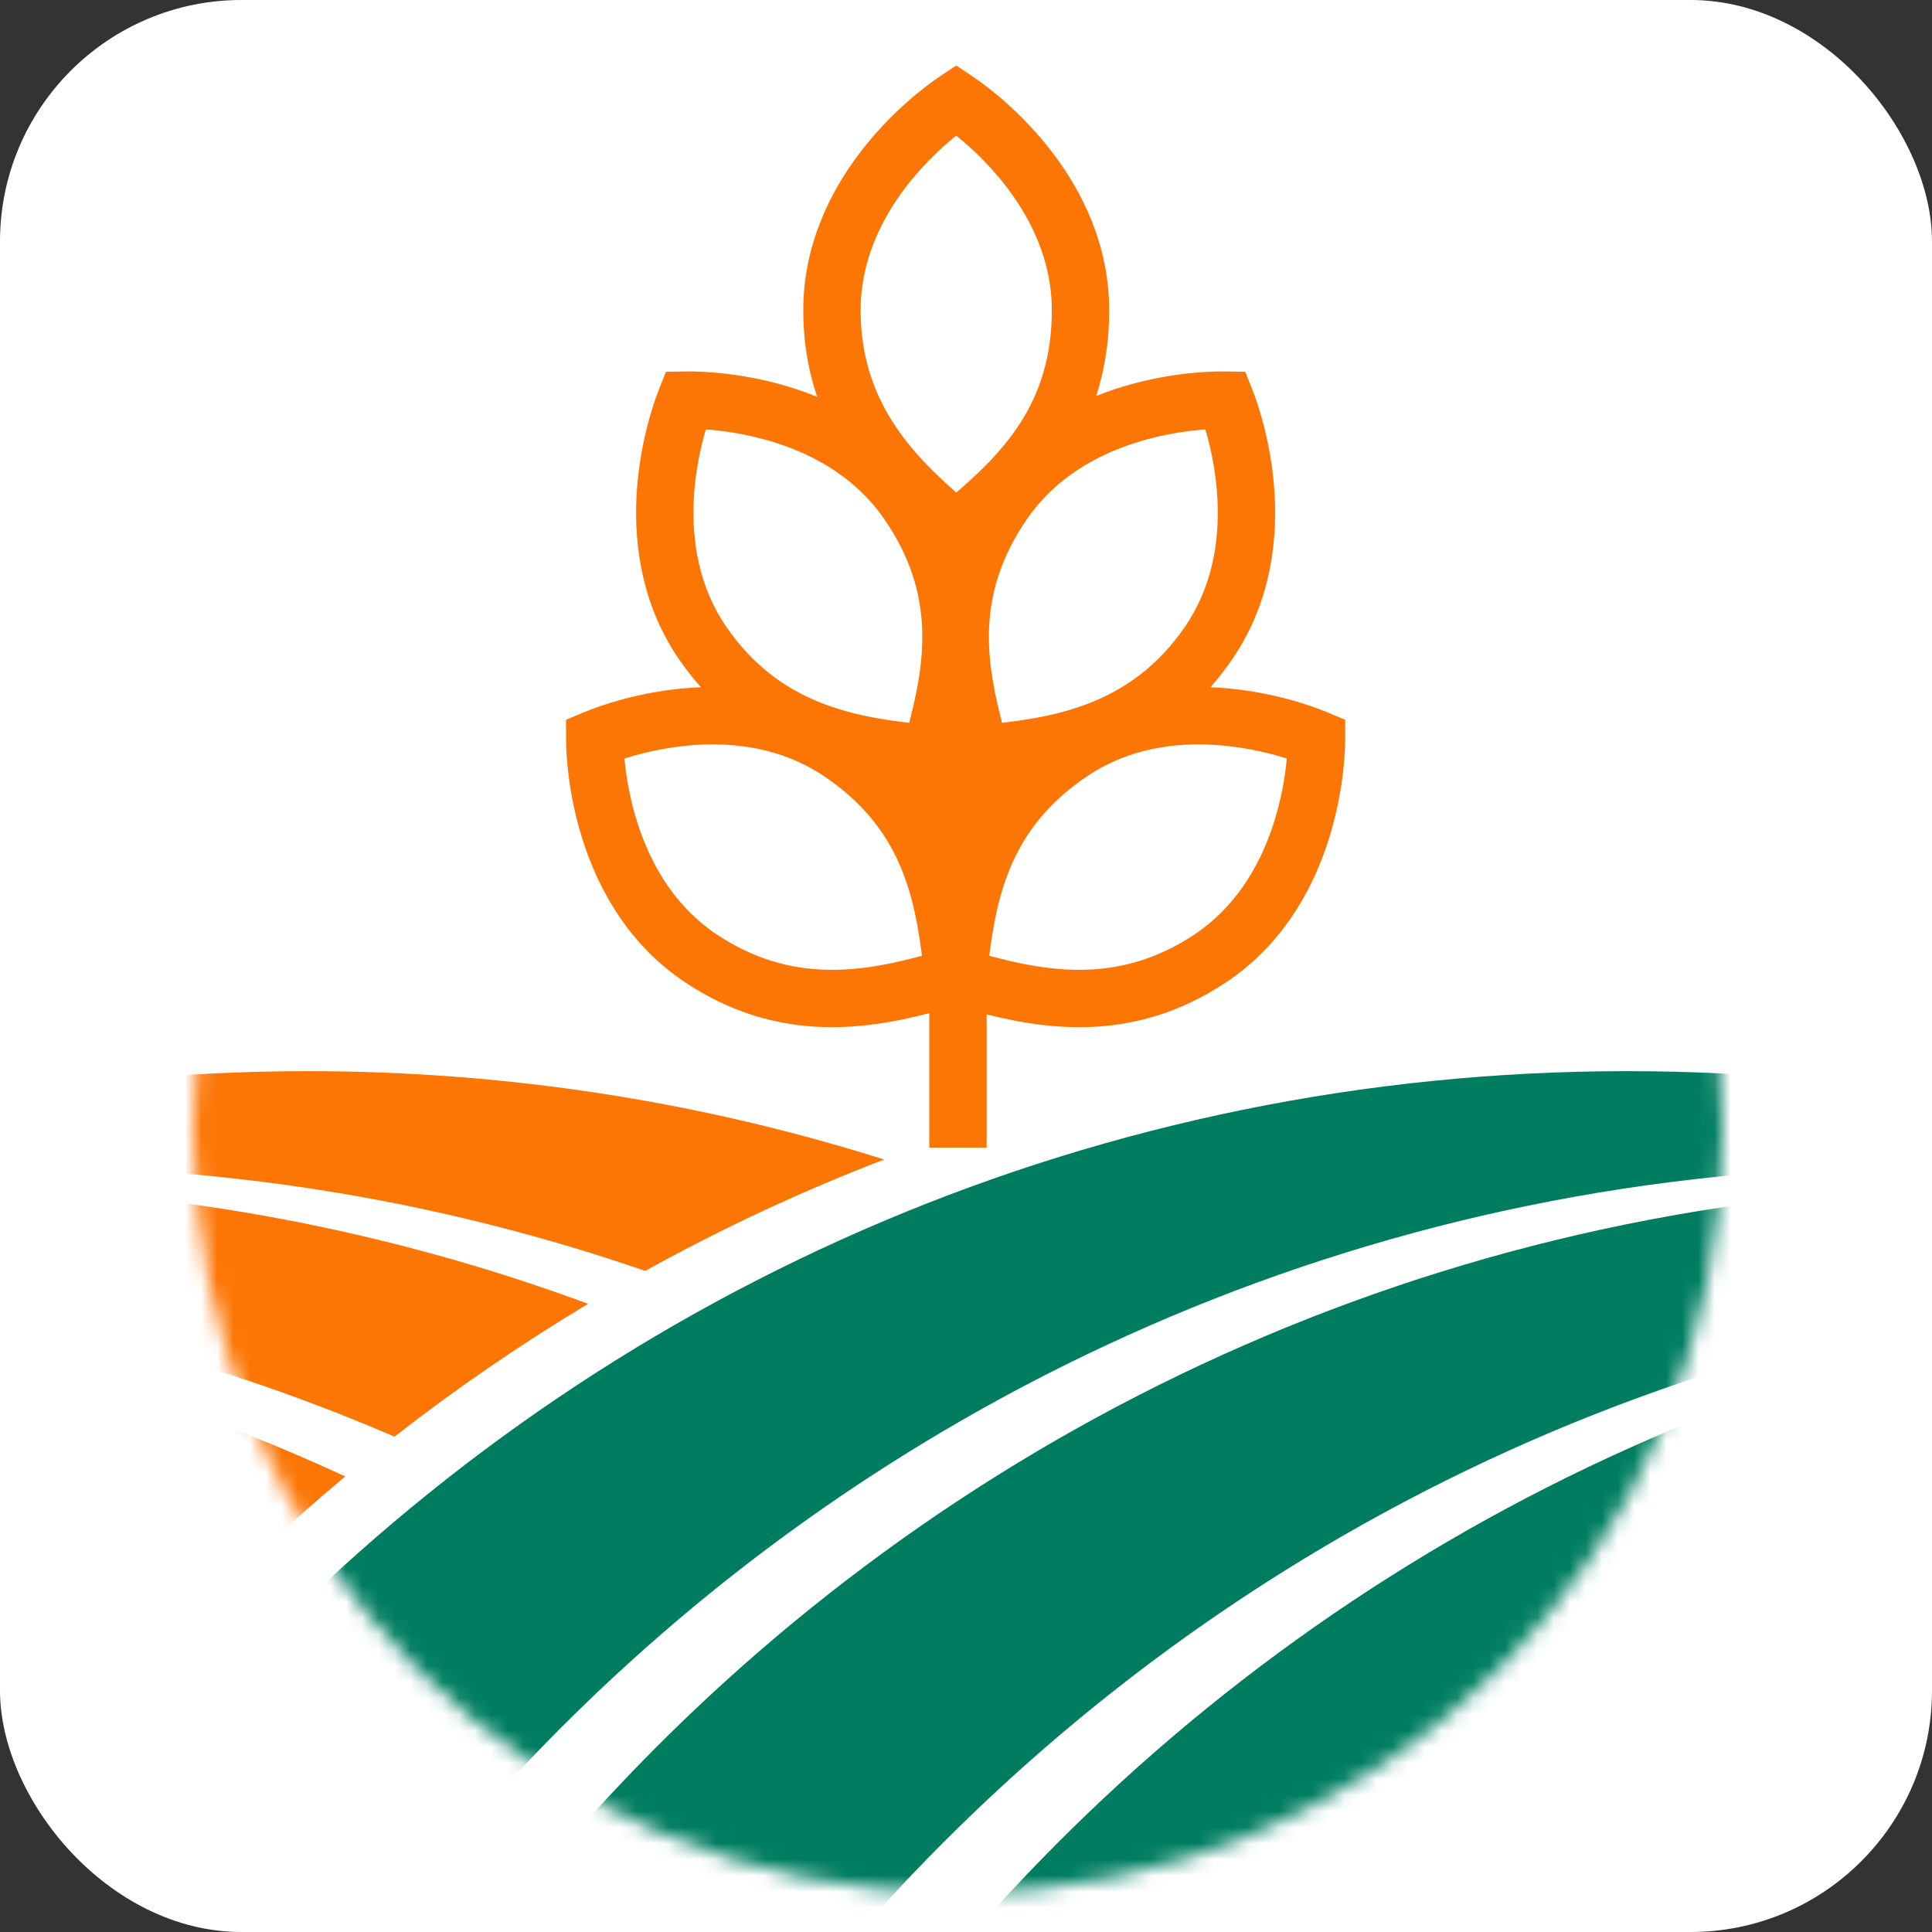
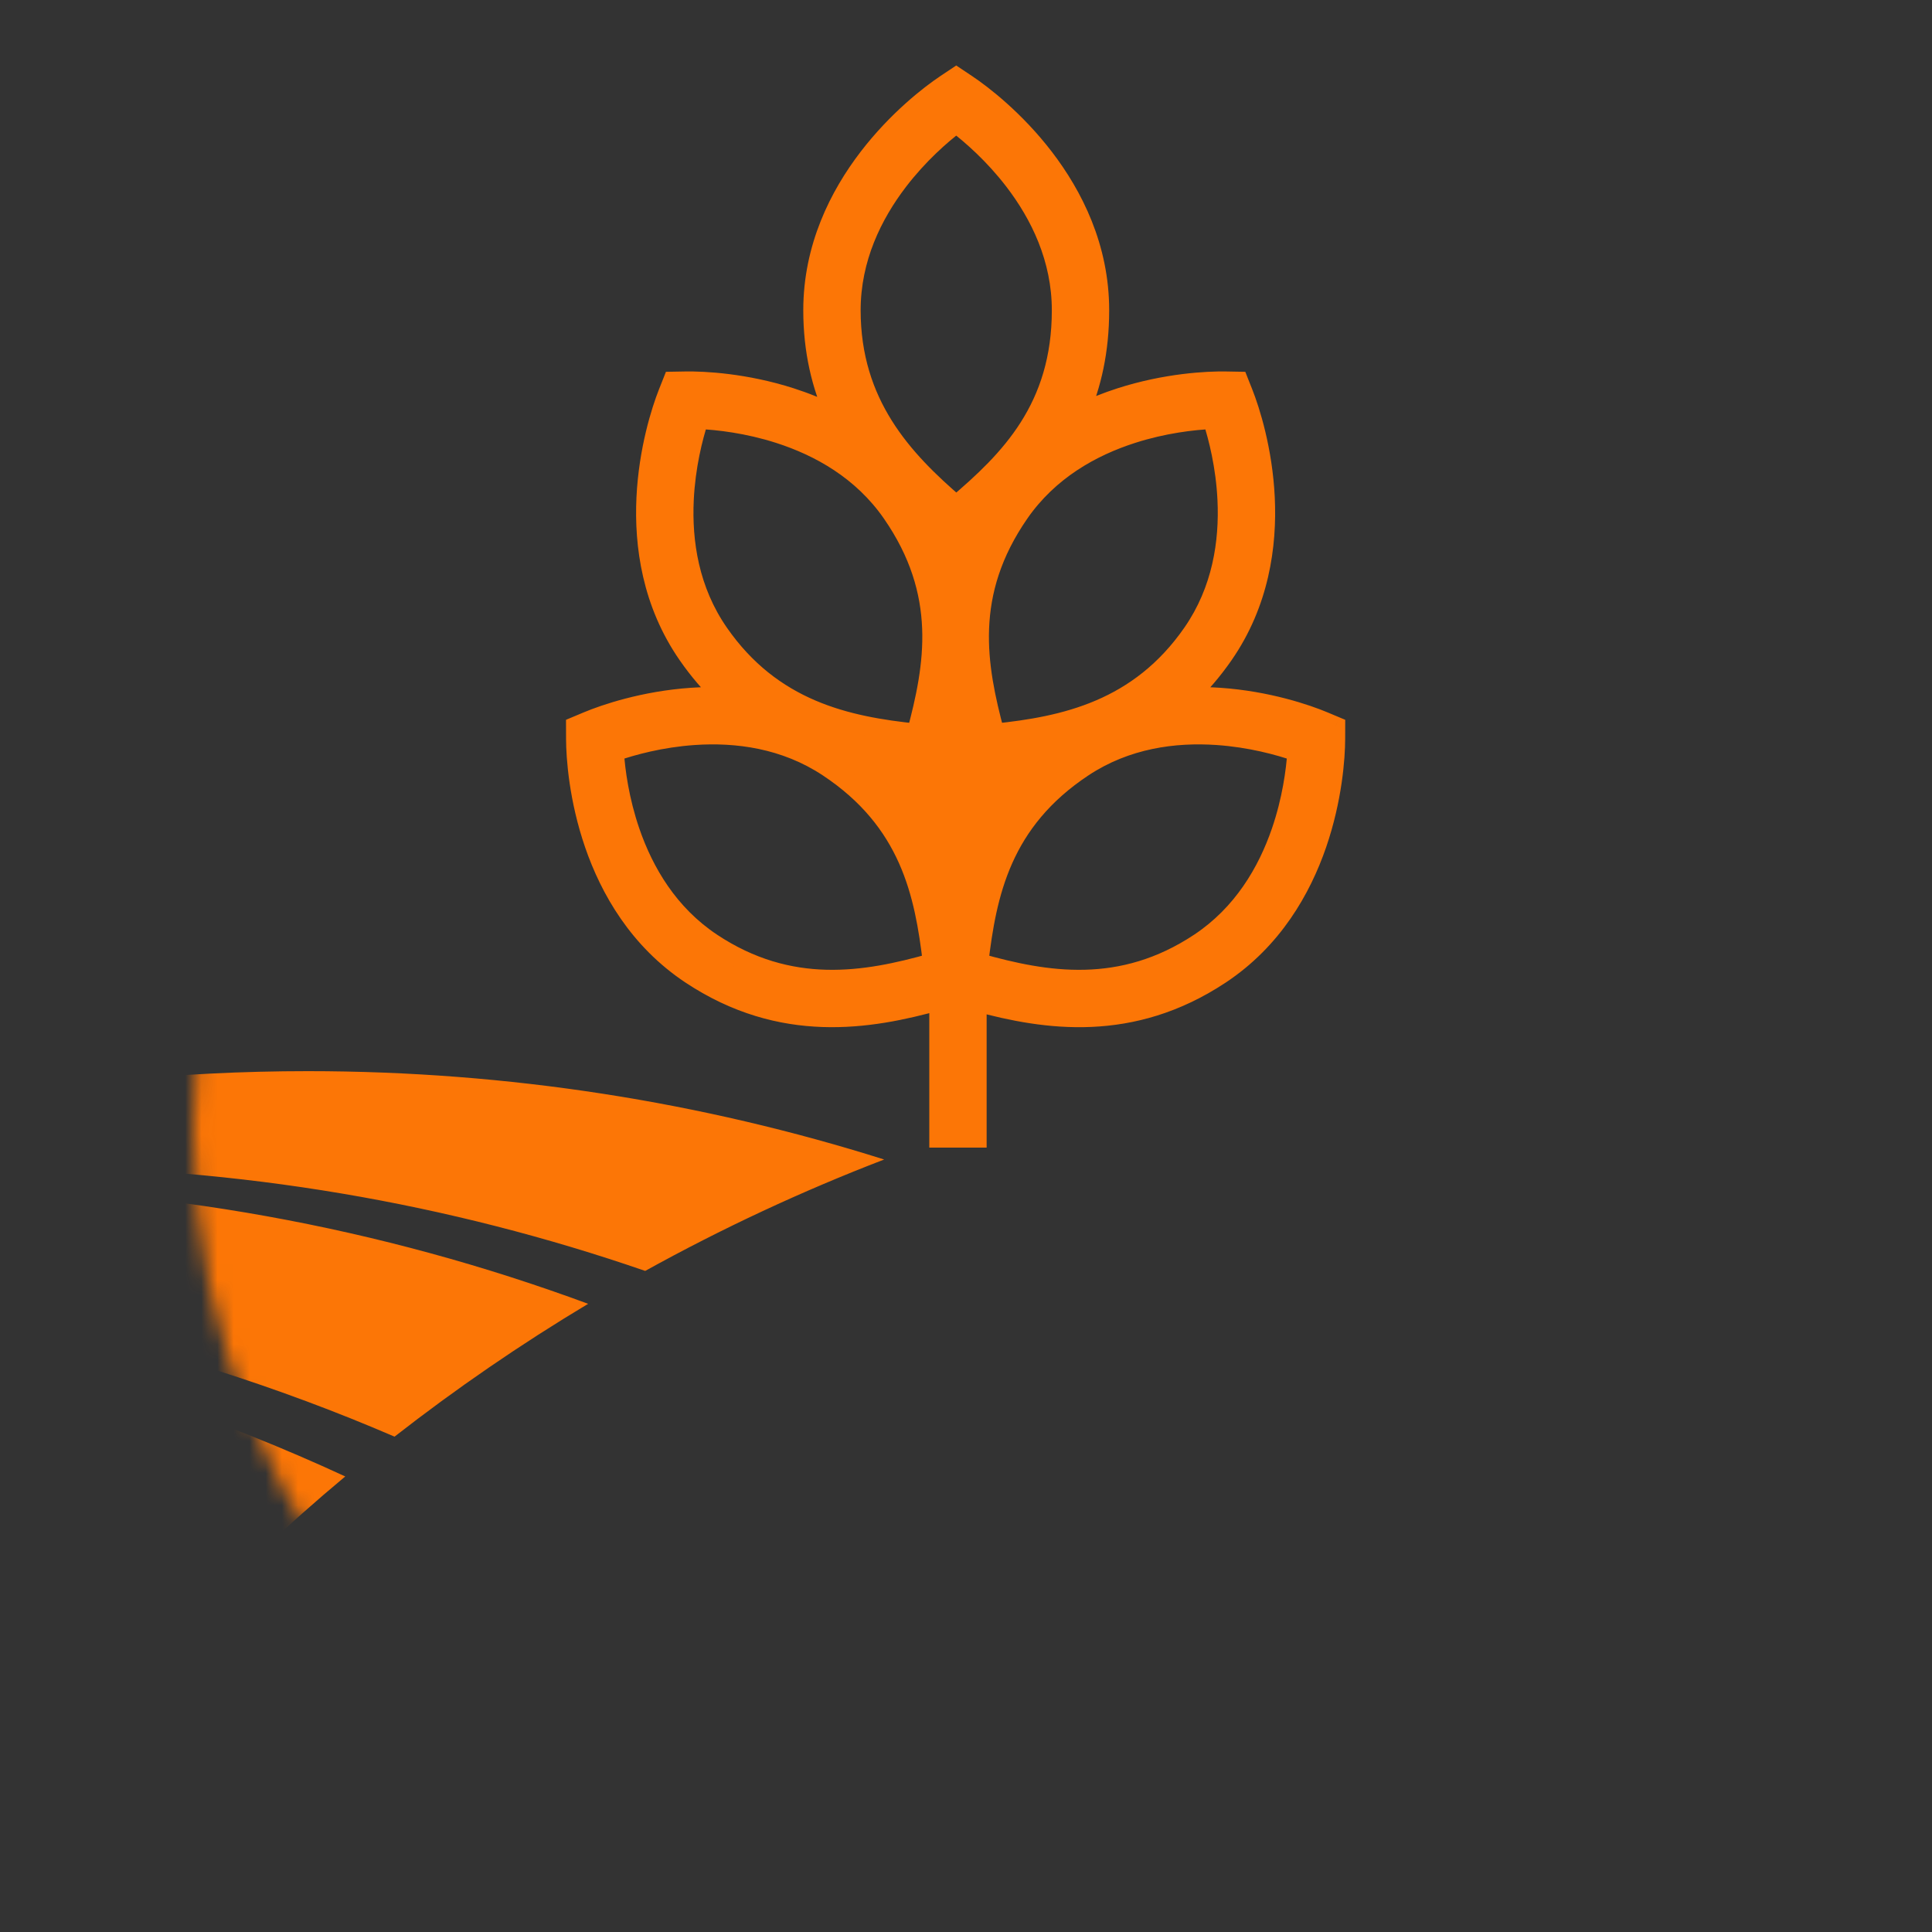
<svg xmlns="http://www.w3.org/2000/svg" width="120" height="120" viewBox="0 0 120 120" fill="none">
  <rect x="0" y="0" width="120" height="120" fill="#333333" stroke="none" />
-   <rect width="120" height="120" rx="15" fill="white" />
  <mask id="mask0_2396_2" style="mask-type:alpha" maskUnits="userSpaceOnUse" x="12" y="3" width="95" height="115">
    <path d="M107 70.094C107 96.327 85.734 117.594 59.5 117.594C33.267 117.594 12 96.327 12 70.094C12 43.86 33.267 3 59.5 3C85.734 3 107 43.86 107 70.094Z" fill="#D9D9D9" />
  </mask>
  <g mask="url(#mask0_2396_2)">
-     <path fill-rule="evenodd" clip-rule="evenodd" d="M103.079 304.014C167.733 302.938 219.813 250.192 219.813 185.281C219.813 143.471 198.205 106.707 165.547 85.548C100.893 86.624 48.813 139.371 48.813 204.281C48.813 246.092 70.421 282.855 103.079 304.014ZM95.282 303.893C92.43 303.756 89.604 303.519 86.808 303.184C49.361 283.206 23.875 243.751 23.875 198.344C23.875 132.76 77.042 79.594 142.625 79.594C143.817 79.594 145.004 79.611 146.186 79.646C82.251 81.531 31 133.952 31 198.344C31 244.294 57.099 284.149 95.282 303.893ZM164.716 80.528C158.977 78.481 153.035 76.863 146.928 75.713C132.817 69.799 117.321 66.531 101.063 66.531C35.479 66.531 -17.687 119.697 -17.687 185.281C-17.687 241.021 20.717 287.791 72.508 300.576C80.211 303.846 88.33 306.326 96.764 307.914C106.474 311.983 116.838 314.799 127.656 316.159C140.128 320.609 153.563 323.031 167.563 323.031C233.147 323.031 286.313 269.865 286.313 204.281C286.313 148.541 247.909 101.771 196.117 88.987C186.261 84.802 175.723 81.912 164.716 80.528ZM173.344 85.67C211.527 105.414 237.626 145.268 237.626 191.219C237.626 256.803 184.459 309.969 118.876 309.969C116.938 309.969 115.01 309.922 113.095 309.831C113.697 310.142 114.303 310.449 114.911 310.75C118.176 311.02 121.478 311.157 124.812 311.157C190.396 311.157 243.562 257.991 243.562 192.407C243.562 145.732 216.633 105.346 177.464 85.938C176.097 85.825 174.724 85.736 173.344 85.67ZM109.847 310.223C109.147 309.973 108.451 309.717 107.757 309.455C104.608 309.163 101.494 308.747 98.421 308.214C102.166 309.064 105.977 309.736 109.847 310.223ZM146.189 317.041C147.372 317.076 148.559 317.094 149.75 317.094C215.334 317.094 268.5 263.927 268.5 198.344C268.5 149.211 238.662 107.048 196.117 88.987C191.682 87.892 187.148 87.046 182.532 86.466C228.485 102.859 261.375 146.76 261.375 198.344C261.375 262.735 210.124 315.157 146.189 317.041ZM78.947 301.975C76.779 301.567 74.632 301.1 72.508 300.576C29.964 282.514 0.126 240.351 0.126 191.219C0.126 125.635 53.292 72.469 118.876 72.469C127.946 72.469 136.779 73.486 145.267 75.412C138.622 74.258 131.787 73.657 124.812 73.657C59.228 73.657 6.062 126.823 6.062 192.407C6.062 241.732 36.136 284.033 78.947 301.975Z" fill="#007D61" />
    <path fill-rule="evenodd" clip-rule="evenodd" d="M54.917 72.019C43.623 68.454 31.599 66.531 19.126 66.531C2.868 66.531 -12.627 69.798 -26.738 75.711C-34.987 77.265 -42.935 79.672 -50.486 82.836C-58.92 84.424 -67.039 86.904 -74.741 90.174C-126.533 102.958 -164.938 149.729 -164.938 205.469C-164.938 271.053 -111.771 324.219 -46.188 324.219C-29.931 324.219 -14.437 320.952 -0.327 315.039C7.924 313.486 15.873 311.079 23.426 307.913C31.86 306.325 39.98 303.845 47.682 300.575C52.479 299.39 57.162 297.915 61.709 296.167C60.713 295.853 59.723 295.525 58.738 295.186C55.162 297.165 51.472 298.966 47.682 300.575C45.556 301.099 43.408 301.567 41.239 301.975C46.475 299.781 51.521 297.222 56.345 294.33C54.391 293.609 52.462 292.837 50.558 292.017C45.184 296.21 39.44 299.952 33.382 303.184C31.859 303.366 30.328 303.519 28.787 303.643C35.509 299.945 41.834 295.615 47.682 290.732C45.14 289.555 42.645 288.291 40.204 286.944C34.158 293.352 27.407 299.088 20.075 304.027C19.759 304.029 19.443 304.031 19.126 304.031C-46.458 304.031 -99.624 250.864 -99.624 185.281C-99.624 144.234 -78.798 108.051 -47.137 86.722C-46.821 86.72 -46.504 86.719 -46.188 86.719C-25.41 86.719 -5.88 92.055 11.109 101.431C14.357 97.988 17.808 94.74 21.444 91.705C6.294 84.694 -10.584 80.781 -28.375 80.781C-31.627 80.781 -34.849 80.912 -38.036 81.168C-37.59 80.923 -37.143 80.681 -36.693 80.441C-32.019 79.882 -27.262 79.594 -22.437 79.594C-5.764 79.594 10.107 83.03 24.506 89.233C28.333 86.246 32.348 83.489 36.531 80.982C23.708 76.244 9.844 73.656 -4.625 73.656C-11.595 73.656 -18.425 74.257 -25.065 75.409C-16.582 73.485 -7.753 72.469 1.313 72.469C14.886 72.469 27.927 74.746 40.075 78.939C44.832 76.306 49.789 73.99 54.917 72.019ZM-74.741 90.174C-117.286 108.236 -147.124 150.399 -147.124 199.531C-147.124 265.115 -93.958 318.281 -28.375 318.281C-19.311 318.281 -10.485 317.266 -2.004 315.343C-8.642 316.494 -15.469 317.094 -22.437 317.094C-88.021 317.094 -141.187 263.928 -141.187 198.344C-141.187 149.017 -111.111 106.714 -68.297 88.773C-70.467 89.182 -72.615 89.649 -74.741 90.174ZM-117.437 191.219C-117.437 146.357 -92.56 107.305 -55.848 87.106C-57.388 87.23 -58.919 87.383 -60.442 87.566C-97.889 107.544 -123.375 146.999 -123.375 192.406C-123.375 257.99 -70.209 311.156 -4.625 311.156C0.199 311.156 4.956 310.869 9.63 310.31C10.079 310.07 10.527 309.827 10.973 309.581C7.787 309.838 4.565 309.969 1.313 309.969C-64.271 309.969 -117.437 256.803 -117.437 191.219ZM21.753 308.216C20.601 308.416 19.443 308.599 18.28 308.766C18.016 308.879 17.752 308.99 17.487 309.101C18.918 308.832 20.341 308.537 21.753 308.216ZM-48.808 82.532C-47.398 82.213 -45.979 81.918 -44.55 81.649C-44.814 81.76 -45.078 81.872 -45.341 81.984C-46.502 82.15 -47.658 82.333 -48.808 82.532Z" fill="#FC7606" />
    <path fill-rule="evenodd" clip-rule="evenodd" d="M60.052 5.221L59.393 4.782L58.734 5.221C57.766 5.867 55.729 7.436 53.923 9.791C52.115 12.15 50.487 15.367 50.487 19.271C50.487 21.802 51.016 23.952 51.855 25.805C50.935 25.337 50.01 24.97 49.117 24.683C46.291 23.776 43.724 23.646 42.56 23.667L41.769 23.681L41.477 24.417C41.049 25.499 40.268 27.949 40.125 30.914C39.982 33.883 40.476 37.454 42.7 40.663C43.399 41.672 44.149 42.537 44.935 43.279C44.251 43.254 43.585 43.269 42.948 43.312C39.987 43.516 37.554 44.346 36.48 44.796L35.751 45.103L35.752 45.894C35.755 47.059 35.937 49.623 36.903 52.43C37.869 55.241 39.651 58.375 42.905 60.533C48.545 64.273 54.006 63.357 58.313 62.154V70.687H59.501H60.688V62.234C64.95 63.395 70.292 64.189 75.805 60.533C79.059 58.375 80.841 55.241 81.807 52.43C82.772 49.623 82.955 47.059 82.957 45.894L82.96 45.103L82.23 44.796C81.156 44.346 78.723 43.516 75.762 43.312C75.125 43.269 74.459 43.254 73.775 43.279C74.561 42.537 75.311 41.672 76.01 40.663C78.234 37.454 78.728 33.883 78.585 30.914C78.442 27.949 77.661 25.499 77.233 24.417L76.941 23.681L76.15 23.667C74.986 23.646 72.418 23.776 69.592 24.683C68.754 24.953 67.887 25.293 67.023 25.721C67.808 23.914 68.299 21.799 68.299 19.271C68.299 15.367 66.671 12.15 64.863 9.791C63.057 7.436 61.02 5.867 60.052 5.221ZM59.616 46.583C59.529 46.264 59.441 45.938 59.355 45.607C59.269 45.938 59.181 46.264 59.094 46.583H59.473H59.616ZM52.862 19.271C52.862 16.051 54.203 13.33 55.808 11.236C57.068 9.593 58.459 8.379 59.393 7.669C60.328 8.379 61.719 9.593 62.978 11.236C64.584 13.33 65.924 16.051 65.924 19.271C65.924 25.34 62.7 28.574 59.395 31.376C56.099 28.55 52.862 25.094 52.862 19.271ZM44.652 39.311C42.818 36.664 42.37 33.664 42.498 31.028C42.597 28.96 43.049 27.17 43.413 26.054C44.585 26.105 46.42 26.312 48.391 26.945C50.903 27.752 53.555 29.224 55.389 31.872C58.845 36.86 58.037 41.355 56.916 45.54C52.596 45.094 47.968 44.097 44.652 39.311ZM39.148 51.657C40.007 54.153 41.533 56.774 44.217 58.553C49.07 61.771 53.739 60.984 57.916 59.798C57.407 55.495 56.494 51.021 51.436 47.667C48.752 45.887 45.743 45.501 43.111 45.682C41.046 45.824 39.265 46.312 38.157 46.698C38.232 47.869 38.475 49.7 39.148 51.657ZM74.058 39.311C75.892 36.664 76.339 33.664 76.212 31.028C76.113 28.96 75.661 27.17 75.297 26.054C74.125 26.105 72.29 26.312 70.319 26.945C67.806 27.752 65.155 29.224 63.321 31.872C59.865 36.86 60.673 41.355 61.794 45.54C66.114 45.094 70.742 44.097 74.058 39.311ZM79.561 51.657C78.703 54.153 77.177 56.774 74.493 58.553C69.64 61.771 64.971 60.984 60.794 59.798C61.303 55.495 62.216 51.021 67.274 47.667C69.958 45.887 72.967 45.501 75.599 45.682C77.664 45.824 79.445 46.312 80.553 46.698C80.478 47.869 80.234 49.7 79.561 51.657Z" fill="#FC7606" />
    <path d="M59.393 4.782L59.722 4.288L59.393 4.068L59.064 4.288L59.393 4.782ZM60.052 5.221L60.381 4.727L60.381 4.727L60.052 5.221ZM58.734 5.221L59.064 5.715L59.064 5.715L58.734 5.221ZM53.923 9.791L54.395 10.152L54.395 10.152L53.923 9.791ZM51.855 25.805L51.585 26.334L53.094 27.104L52.396 25.561L51.855 25.805ZM49.117 24.683L49.299 24.118L49.299 24.118L49.117 24.683ZM42.56 23.667L42.55 23.073L42.55 23.073L42.56 23.667ZM41.769 23.681L41.758 23.087L41.362 23.094L41.217 23.462L41.769 23.681ZM41.477 24.417L40.925 24.198L40.925 24.198L41.477 24.417ZM40.125 30.914L39.532 30.885L39.532 30.885L40.125 30.914ZM42.7 40.663L42.212 41.002L42.212 41.002L42.7 40.663ZM44.935 43.279L44.914 43.872L46.49 43.929L45.343 42.847L44.935 43.279ZM42.948 43.312L42.907 42.72L42.907 42.72L42.948 43.312ZM36.48 44.796L36.251 44.249L36.251 44.249L36.48 44.796ZM35.751 45.103L35.521 44.555L35.156 44.708L35.157 45.104L35.751 45.103ZM35.752 45.894L35.159 45.896L35.159 45.896L35.752 45.894ZM36.903 52.43L36.341 52.623L36.341 52.623L36.903 52.43ZM42.905 60.533L42.576 61.028L42.576 61.028L42.905 60.533ZM58.313 62.154H58.907V61.371L58.154 61.582L58.313 62.154ZM58.313 70.687H57.72V71.281H58.313V70.687ZM60.688 70.687V71.281H61.282V70.687H60.688ZM60.688 62.234L60.845 61.661L60.095 61.457V62.234H60.688ZM75.805 60.533L76.133 61.028L76.133 61.028L75.805 60.533ZM81.807 52.43L82.369 52.623L82.369 52.623L81.807 52.43ZM82.957 45.894L83.551 45.896L83.551 45.896L82.957 45.894ZM82.96 45.103L83.553 45.104L83.554 44.708L83.189 44.555L82.96 45.103ZM82.23 44.796L82.459 44.249L82.459 44.249L82.23 44.796ZM75.762 43.312L75.802 42.72L75.802 42.72L75.762 43.312ZM73.775 43.279L73.367 42.847L72.22 43.929L73.796 43.872L73.775 43.279ZM76.01 40.663L75.522 40.325L75.522 40.325L76.01 40.663ZM78.585 30.914L77.992 30.942L77.992 30.942L78.585 30.914ZM77.233 24.417L76.681 24.636L76.681 24.636L77.233 24.417ZM76.941 23.681L77.493 23.462L77.348 23.094L76.952 23.087L76.941 23.681ZM76.15 23.667L76.16 23.073L76.16 23.073L76.15 23.667ZM69.592 24.683L69.774 25.249L69.774 25.249L69.592 24.683ZM67.023 25.721L66.478 25.484L65.83 26.976L67.287 26.253L67.023 25.721ZM64.863 9.791L64.392 10.152L64.392 10.152L64.863 9.791ZM59.616 46.583V47.177H60.394L60.189 46.426L59.616 46.583ZM59.355 45.607L59.93 45.458L59.355 43.24L58.78 45.458L59.355 45.607ZM59.094 46.583L58.521 46.426L58.316 47.177H59.094V46.583ZM55.808 11.236L56.279 11.597L56.279 11.597L55.808 11.236ZM59.393 7.669L59.752 7.196L59.393 6.923L59.034 7.196L59.393 7.669ZM62.978 11.236L62.507 11.597L62.507 11.597L62.978 11.236ZM59.395 31.376L59.009 31.826L59.393 32.156L59.779 31.829L59.395 31.376ZM42.498 31.028L43.091 31.056L43.091 31.056L42.498 31.028ZM44.652 39.311L45.14 38.973L45.14 38.973L44.652 39.311ZM43.413 26.054L43.439 25.461L42.988 25.441L42.848 25.87L43.413 26.054ZM48.391 26.945L48.573 26.379L48.573 26.379L48.391 26.945ZM55.389 31.872L55.877 31.534L55.877 31.534L55.389 31.872ZM56.916 45.54L56.855 46.13L57.358 46.182L57.489 45.693L56.916 45.54ZM44.217 58.553L43.889 59.048L43.889 59.048L44.217 58.553ZM39.148 51.657L38.587 51.85L38.587 51.85L39.148 51.657ZM57.916 59.798L58.078 60.369L58.565 60.231L58.505 59.728L57.916 59.798ZM51.436 47.667L51.108 48.162L51.108 48.162L51.436 47.667ZM43.111 45.682L43.07 45.09L43.07 45.09L43.111 45.682ZM38.157 46.698L37.961 46.138L37.535 46.286L37.564 46.736L38.157 46.698ZM76.212 31.028L76.805 30.999L76.805 30.999L76.212 31.028ZM74.058 39.311L73.57 38.973L73.57 38.973L74.058 39.311ZM75.297 26.054L75.862 25.87L75.722 25.441L75.271 25.461L75.297 26.054ZM70.319 26.945L70.137 26.379L70.137 26.379L70.319 26.945ZM63.321 31.872L62.833 31.534L62.833 31.534L63.321 31.872ZM61.794 45.54L61.221 45.693L61.352 46.182L61.855 46.13L61.794 45.54ZM74.493 58.553L74.821 59.048L74.821 59.048L74.493 58.553ZM79.561 51.657L80.123 51.85L80.123 51.85L79.561 51.657ZM60.794 59.798L60.205 59.728L60.145 60.231L60.632 60.369L60.794 59.798ZM67.274 47.667L67.602 48.162L67.602 48.162L67.274 47.667ZM75.599 45.682L75.64 45.09L75.64 45.09L75.599 45.682ZM80.553 46.698L81.146 46.736L81.175 46.286L80.749 46.138L80.553 46.698ZM59.064 5.276L59.722 5.715L60.381 4.727L59.722 4.288L59.064 5.276ZM59.064 5.715L59.722 5.276L59.064 4.288L58.405 4.727L59.064 5.715ZM54.395 10.152C56.151 7.861 58.134 6.335 59.064 5.715L58.405 4.727C57.397 5.399 55.308 7.01 53.452 9.43L54.395 10.152ZM51.081 19.271C51.081 15.538 52.637 12.445 54.395 10.152L53.452 9.43C51.593 11.855 49.893 15.196 49.893 19.271H51.081ZM52.396 25.561C51.591 23.782 51.081 21.716 51.081 19.271H49.893C49.893 21.889 50.441 24.122 51.314 26.05L52.396 25.561ZM48.936 25.249C49.802 25.527 50.698 25.882 51.585 26.334L52.124 25.276C51.173 24.792 50.218 24.413 49.299 24.118L48.936 25.249ZM42.571 24.26C43.688 24.24 46.187 24.366 48.936 25.249L49.299 24.118C46.396 23.186 43.76 23.051 42.55 23.073L42.571 24.26ZM41.779 24.274L42.571 24.26L42.55 23.073L41.758 23.087L41.779 24.274ZM42.029 24.636L42.321 23.899L41.217 23.462L40.925 24.198L42.029 24.636ZM40.718 30.942C40.858 28.059 41.618 25.674 42.029 24.636L40.925 24.198C40.48 25.325 39.679 27.839 39.532 30.885L40.718 30.942ZM43.188 40.325C41.062 37.256 40.579 33.828 40.718 30.942L39.532 30.885C39.385 33.937 39.891 37.651 42.212 41.002L43.188 40.325ZM45.343 42.847C44.587 42.134 43.864 41.301 43.188 40.325L42.212 41.002C42.934 42.044 43.711 42.94 44.528 43.711L45.343 42.847ZM42.989 43.905C43.607 43.862 44.252 43.848 44.914 43.872L44.957 42.685C44.25 42.66 43.563 42.675 42.907 42.72L42.989 43.905ZM36.71 45.344C37.74 44.912 40.109 44.102 42.989 43.905L42.907 42.72C39.865 42.929 37.367 43.78 36.251 44.249L36.71 45.344ZM35.98 45.65L36.71 45.344L36.251 44.249L35.521 44.555L35.98 45.65ZM36.346 45.893L36.344 45.101L35.157 45.104L35.159 45.896L36.346 45.893ZM37.464 52.237C36.525 49.507 36.349 47.01 36.346 45.893L35.159 45.896C35.162 47.107 35.349 49.739 36.341 52.623L37.464 52.237ZM43.233 60.038C40.121 57.975 38.404 54.969 37.464 52.237L36.341 52.623C37.335 55.513 39.18 58.775 42.576 61.028L43.233 60.038ZM58.154 61.582C53.895 62.771 48.652 63.632 43.233 60.038L42.576 61.028C48.437 64.914 54.116 63.942 58.473 62.725L58.154 61.582ZM58.907 70.687V62.154H57.72V70.687H58.907ZM59.501 70.093H58.313V71.281H59.501V70.093ZM60.688 70.093H59.501V71.281H60.688V70.093ZM60.095 62.234V70.687H61.282V62.234H60.095ZM75.477 60.038C70.179 63.551 65.049 62.807 60.845 61.661L60.532 62.807C64.85 63.984 70.405 64.827 76.133 61.028L75.477 60.038ZM81.246 52.237C80.306 54.969 78.589 57.975 75.477 60.038L76.133 61.028C79.53 58.775 81.375 55.513 82.369 52.623L81.246 52.237ZM82.364 45.893C82.361 47.01 82.185 49.507 81.246 52.237L82.369 52.623C83.36 49.739 83.548 47.107 83.551 45.896L82.364 45.893ZM82.366 45.101L82.364 45.893L83.551 45.896L83.553 45.104L82.366 45.101ZM82 45.344L82.73 45.65L83.189 44.555L82.459 44.249L82 45.344ZM75.721 43.905C78.601 44.102 80.969 44.912 82 45.344L82.459 44.249C81.343 43.78 78.845 42.929 75.802 42.72L75.721 43.905ZM73.796 43.872C74.458 43.848 75.103 43.862 75.721 43.905L75.802 42.72C75.147 42.675 74.46 42.66 73.753 42.685L73.796 43.872ZM75.522 40.325C74.846 41.301 74.123 42.134 73.367 42.847L74.182 43.711C74.999 42.94 75.776 42.044 76.498 41.002L75.522 40.325ZM77.992 30.942C78.131 33.828 77.648 37.256 75.522 40.325L76.498 41.002C78.819 37.651 79.325 33.937 79.178 30.885L77.992 30.942ZM76.681 24.636C77.092 25.674 77.853 28.059 77.992 30.942L79.178 30.885C79.031 27.839 78.231 25.325 77.785 24.198L76.681 24.636ZM76.389 23.899L76.681 24.636L77.785 24.198L77.493 23.462L76.389 23.899ZM76.139 24.26L76.931 24.274L76.952 23.087L76.16 23.073L76.139 24.26ZM69.774 25.249C72.523 24.366 75.022 24.24 76.139 24.26L76.16 23.073C74.95 23.051 72.314 23.186 69.411 24.118L69.774 25.249ZM67.287 26.253C68.121 25.839 68.961 25.51 69.774 25.249L69.411 24.118C68.548 24.395 67.653 24.746 66.759 25.189L67.287 26.253ZM67.706 19.271C67.706 21.719 67.231 23.753 66.478 25.484L67.567 25.958C68.386 24.075 68.893 21.879 68.893 19.271H67.706ZM64.392 10.152C66.15 12.445 67.706 15.538 67.706 19.271H68.893C68.893 15.196 67.193 11.855 65.334 9.43L64.392 10.152ZM59.722 5.715C60.652 6.335 62.635 7.861 64.392 10.152L65.334 9.43C63.479 7.01 61.389 5.399 60.381 4.727L59.722 5.715ZM60.189 46.426C60.102 46.108 60.015 45.786 59.93 45.458L58.78 45.756C58.867 46.091 58.956 46.419 59.043 46.74L60.189 46.426ZM58.78 45.458C58.695 45.786 58.608 46.108 58.521 46.426L59.667 46.74C59.755 46.419 59.843 46.091 59.93 45.756L58.78 45.458ZM59.094 47.177H59.473V45.989H59.094V47.177ZM59.473 47.177H59.616V45.989H59.473V47.177ZM55.337 10.875C53.681 13.035 52.268 15.88 52.268 19.271H53.456C53.456 16.222 54.725 13.625 56.279 11.597L55.337 10.875ZM59.034 7.196C58.069 7.929 56.637 9.18 55.337 10.875L56.279 11.597C57.498 10.007 58.848 8.829 59.752 8.142L59.034 7.196ZM63.449 10.875C62.15 9.18 60.717 7.929 59.752 7.196L59.034 8.142C59.938 8.829 61.288 10.007 62.507 11.597L63.449 10.875ZM66.518 19.271C66.518 15.88 65.106 13.035 63.449 10.875L62.507 11.597C64.061 13.625 65.331 16.222 65.331 19.271H66.518ZM59.779 31.829C63.117 29 66.518 25.613 66.518 19.271H65.331C65.331 25.067 62.284 28.149 59.011 30.923L59.779 31.829ZM52.268 19.271C52.268 25.364 55.678 28.971 59.009 31.826L59.782 30.925C56.519 28.128 53.456 24.824 53.456 19.271H52.268ZM41.905 30.999C41.773 33.718 42.232 36.861 44.164 39.649L45.14 38.973C43.403 36.466 42.968 33.609 43.091 31.056L41.905 30.999ZM42.848 25.87C42.473 27.022 42.007 28.866 41.905 30.999L43.091 31.056C43.187 29.055 43.625 27.318 43.977 26.238L42.848 25.87ZM48.573 26.379C46.539 25.726 44.649 25.514 43.439 25.461L43.387 26.647C44.521 26.697 46.302 26.897 48.21 27.51L48.573 26.379ZM55.877 31.534C53.946 28.746 51.165 27.212 48.573 26.379L48.21 27.51C50.642 28.291 53.164 29.703 54.901 32.21L55.877 31.534ZM57.489 45.693C58.622 41.467 59.489 36.746 55.877 31.534L54.901 32.21C58.202 36.974 57.453 41.242 56.342 45.386L57.489 45.693ZM44.164 39.649C47.634 44.657 52.491 45.68 56.855 46.13L56.977 44.949C52.702 44.508 48.302 43.537 45.14 38.973L44.164 39.649ZM44.545 58.059C42.004 56.373 40.541 53.88 39.71 51.464L38.587 51.85C39.472 54.425 41.062 57.174 43.889 59.048L44.545 58.059ZM57.754 59.227C53.62 60.4 49.173 61.127 44.545 58.059L43.889 59.048C48.967 62.415 53.858 61.567 58.078 60.369L57.754 59.227ZM51.108 48.162C55.938 51.364 56.823 55.607 57.326 59.867L58.505 59.728C57.992 55.383 57.05 50.677 51.764 47.172L51.108 48.162ZM43.152 46.274C45.701 46.099 48.566 46.477 51.108 48.162L51.764 47.172C48.938 45.298 45.786 44.903 43.07 45.09L43.152 46.274ZM38.352 47.259C39.424 46.885 41.153 46.411 43.152 46.274L43.07 45.09C40.939 45.236 39.105 45.739 37.961 46.138L38.352 47.259ZM39.71 51.464C39.059 49.569 38.822 47.793 38.749 46.66L37.564 46.736C37.642 47.945 37.892 49.831 38.587 51.85L39.71 51.464ZM75.619 31.056C75.742 33.609 75.307 36.466 73.57 38.973L74.546 39.649C76.478 36.861 76.936 33.718 76.805 30.999L75.619 31.056ZM74.733 26.238C75.085 27.318 75.523 29.055 75.619 31.056L76.805 30.999C76.703 28.866 76.237 27.022 75.862 25.87L74.733 26.238ZM70.5 27.51C72.408 26.897 74.189 26.697 75.323 26.647L75.271 25.461C74.061 25.514 72.171 25.726 70.137 26.379L70.5 27.51ZM63.809 32.21C65.546 29.703 68.068 28.291 70.5 27.51L70.137 26.379C67.545 27.212 64.764 28.746 62.833 31.534L63.809 32.21ZM62.368 45.386C61.258 41.242 60.508 36.974 63.809 32.21L62.833 31.534C59.221 36.746 60.088 41.467 61.221 45.693L62.368 45.386ZM73.57 38.973C70.408 43.537 66.008 44.508 61.733 44.949L61.855 46.13C66.219 45.68 71.076 44.657 74.546 39.649L73.57 38.973ZM74.821 59.048C77.647 57.174 79.238 54.425 80.123 51.85L79 51.464C78.169 53.88 76.706 56.373 74.165 58.059L74.821 59.048ZM60.632 60.369C64.852 61.567 69.743 62.415 74.821 59.048L74.165 58.059C69.537 61.127 65.09 60.4 60.956 59.227L60.632 60.369ZM66.946 47.172C61.66 50.677 60.718 55.383 60.205 59.728L61.384 59.867C61.887 55.607 62.772 51.364 67.602 48.162L66.946 47.172ZM75.64 45.09C72.924 44.903 69.772 45.298 66.946 47.172L67.602 48.162C70.144 46.477 73.009 46.099 75.558 46.274L75.64 45.09ZM80.749 46.138C79.605 45.739 77.771 45.236 75.64 45.09L75.558 46.274C77.557 46.411 79.285 46.885 80.358 47.259L80.749 46.138ZM80.123 51.85C80.817 49.831 81.068 47.945 81.146 46.736L79.961 46.66C79.888 47.793 79.651 49.569 79 51.464L80.123 51.85ZM58.876 46.045L58.879 46.586L60.066 46.58L60.063 46.039L58.876 46.045Z" fill="#FC7606" />
  </g>
</svg>